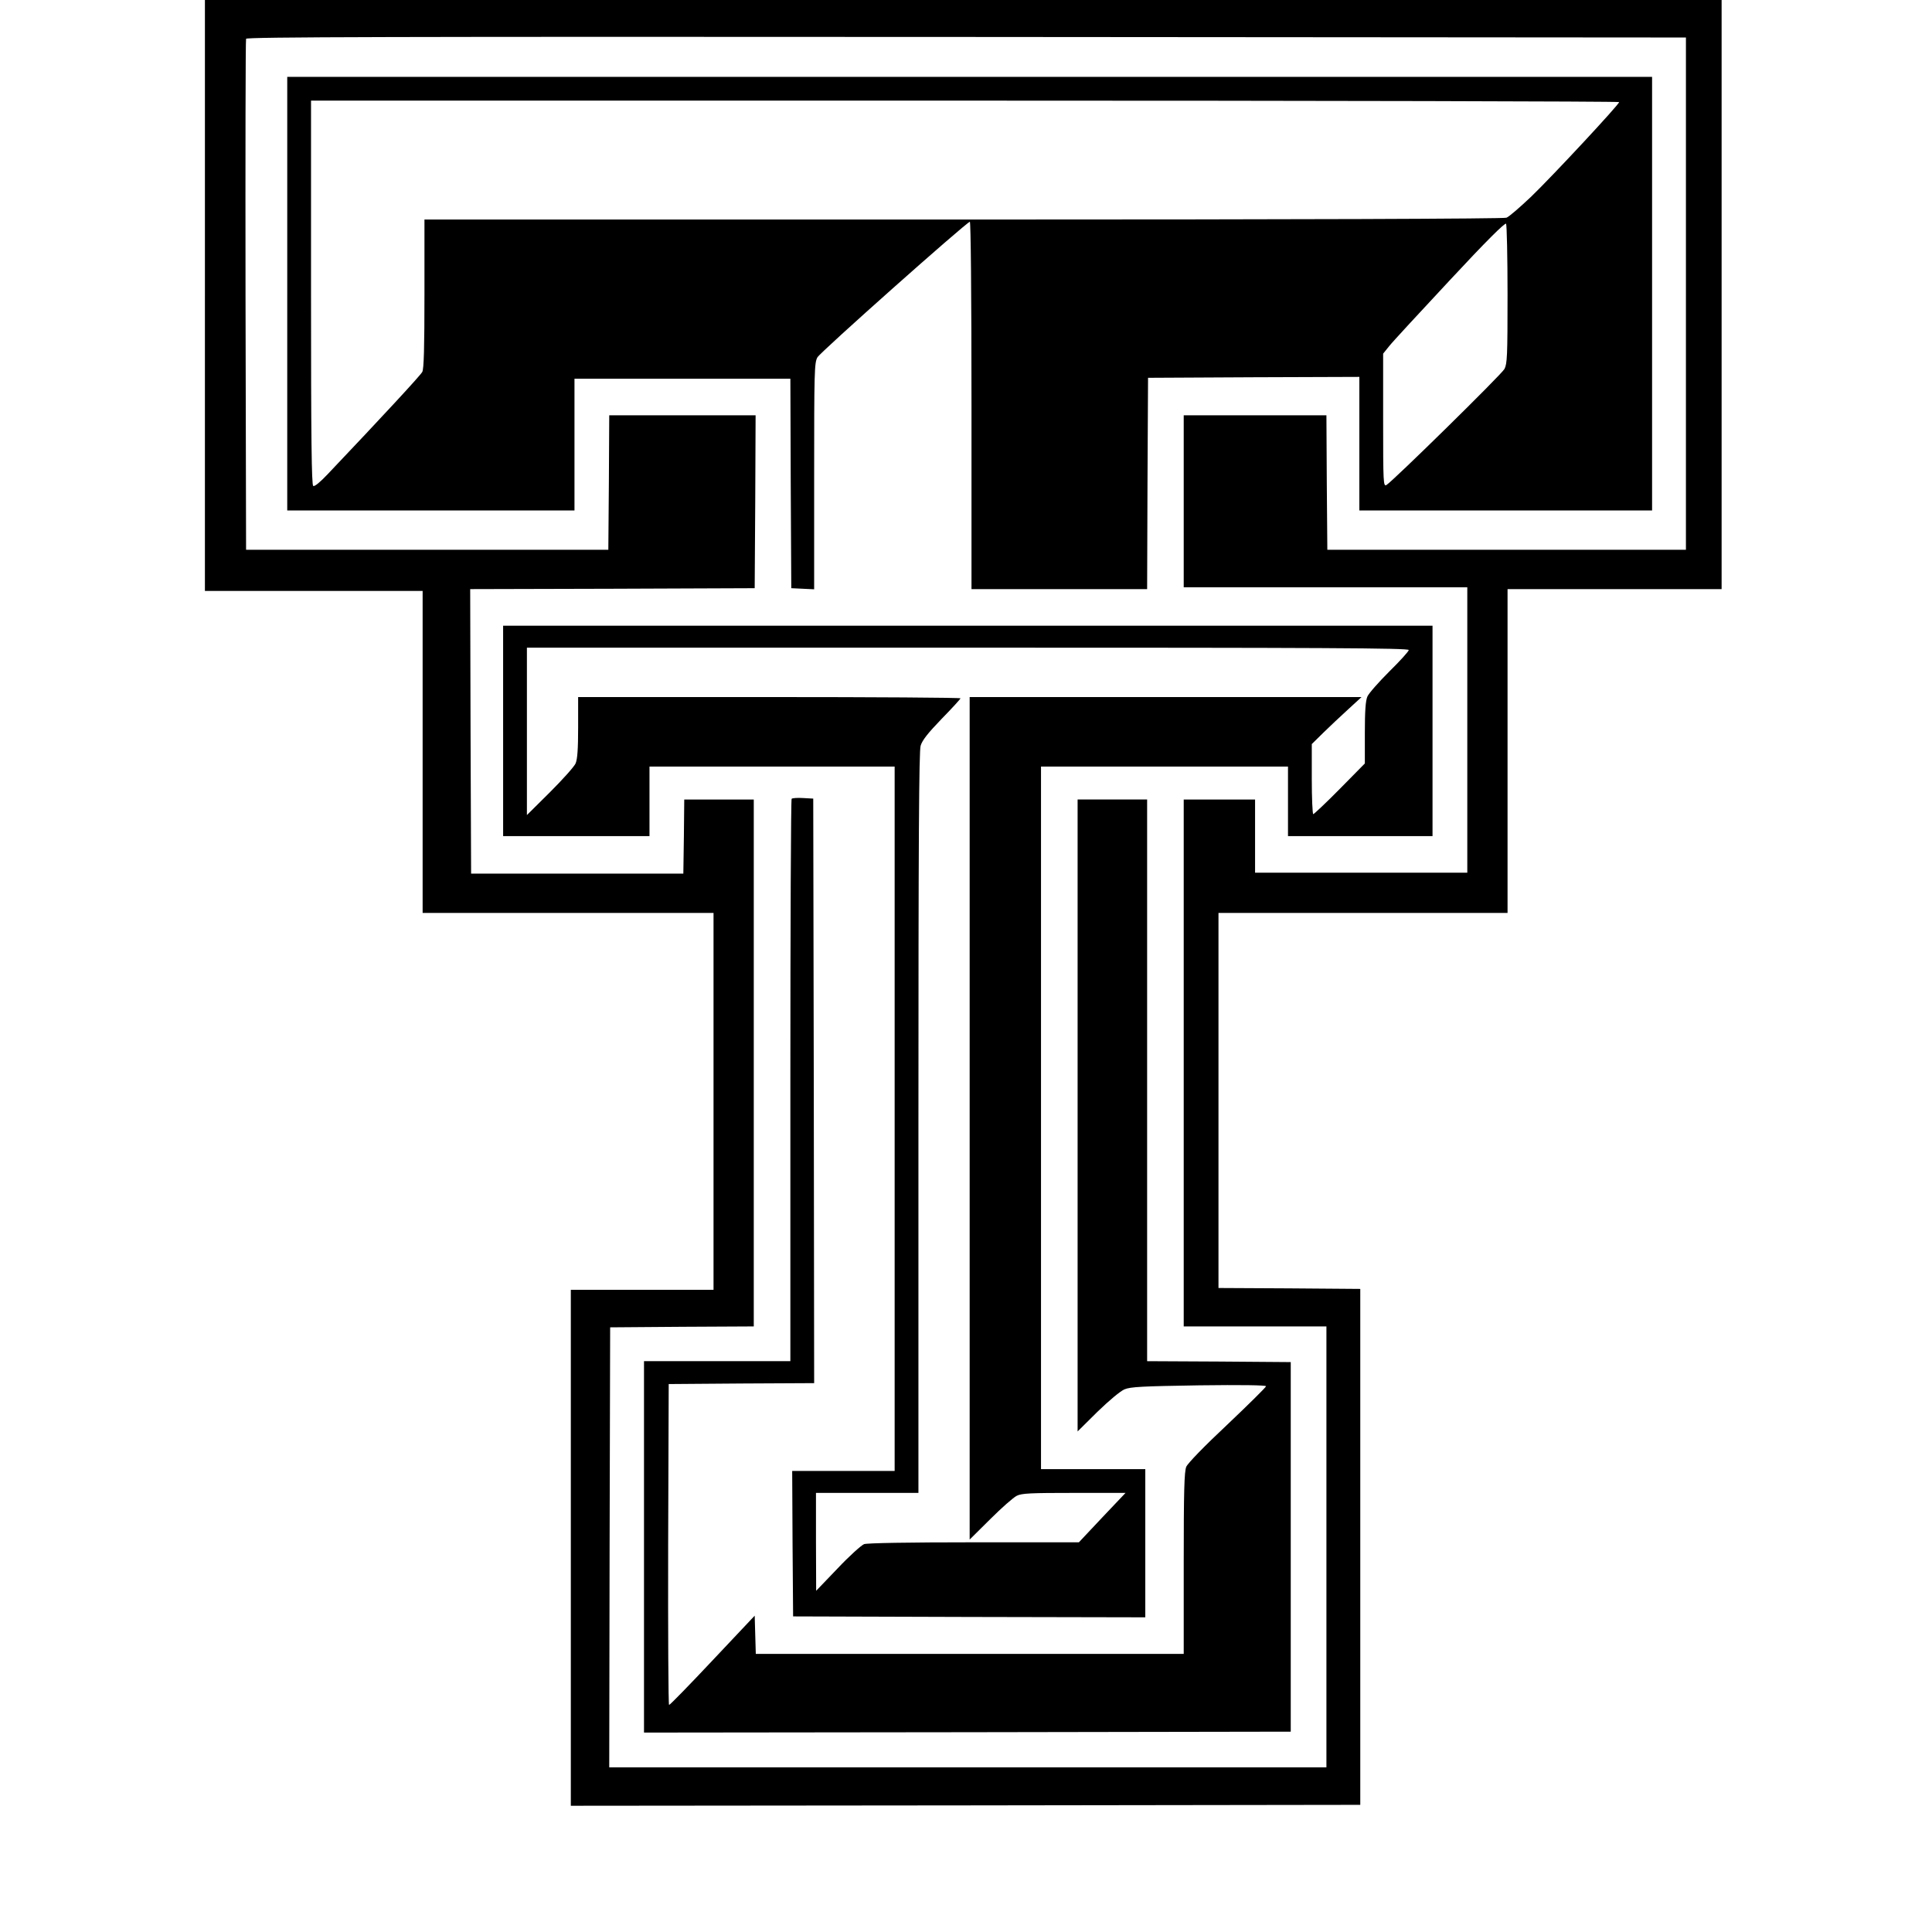
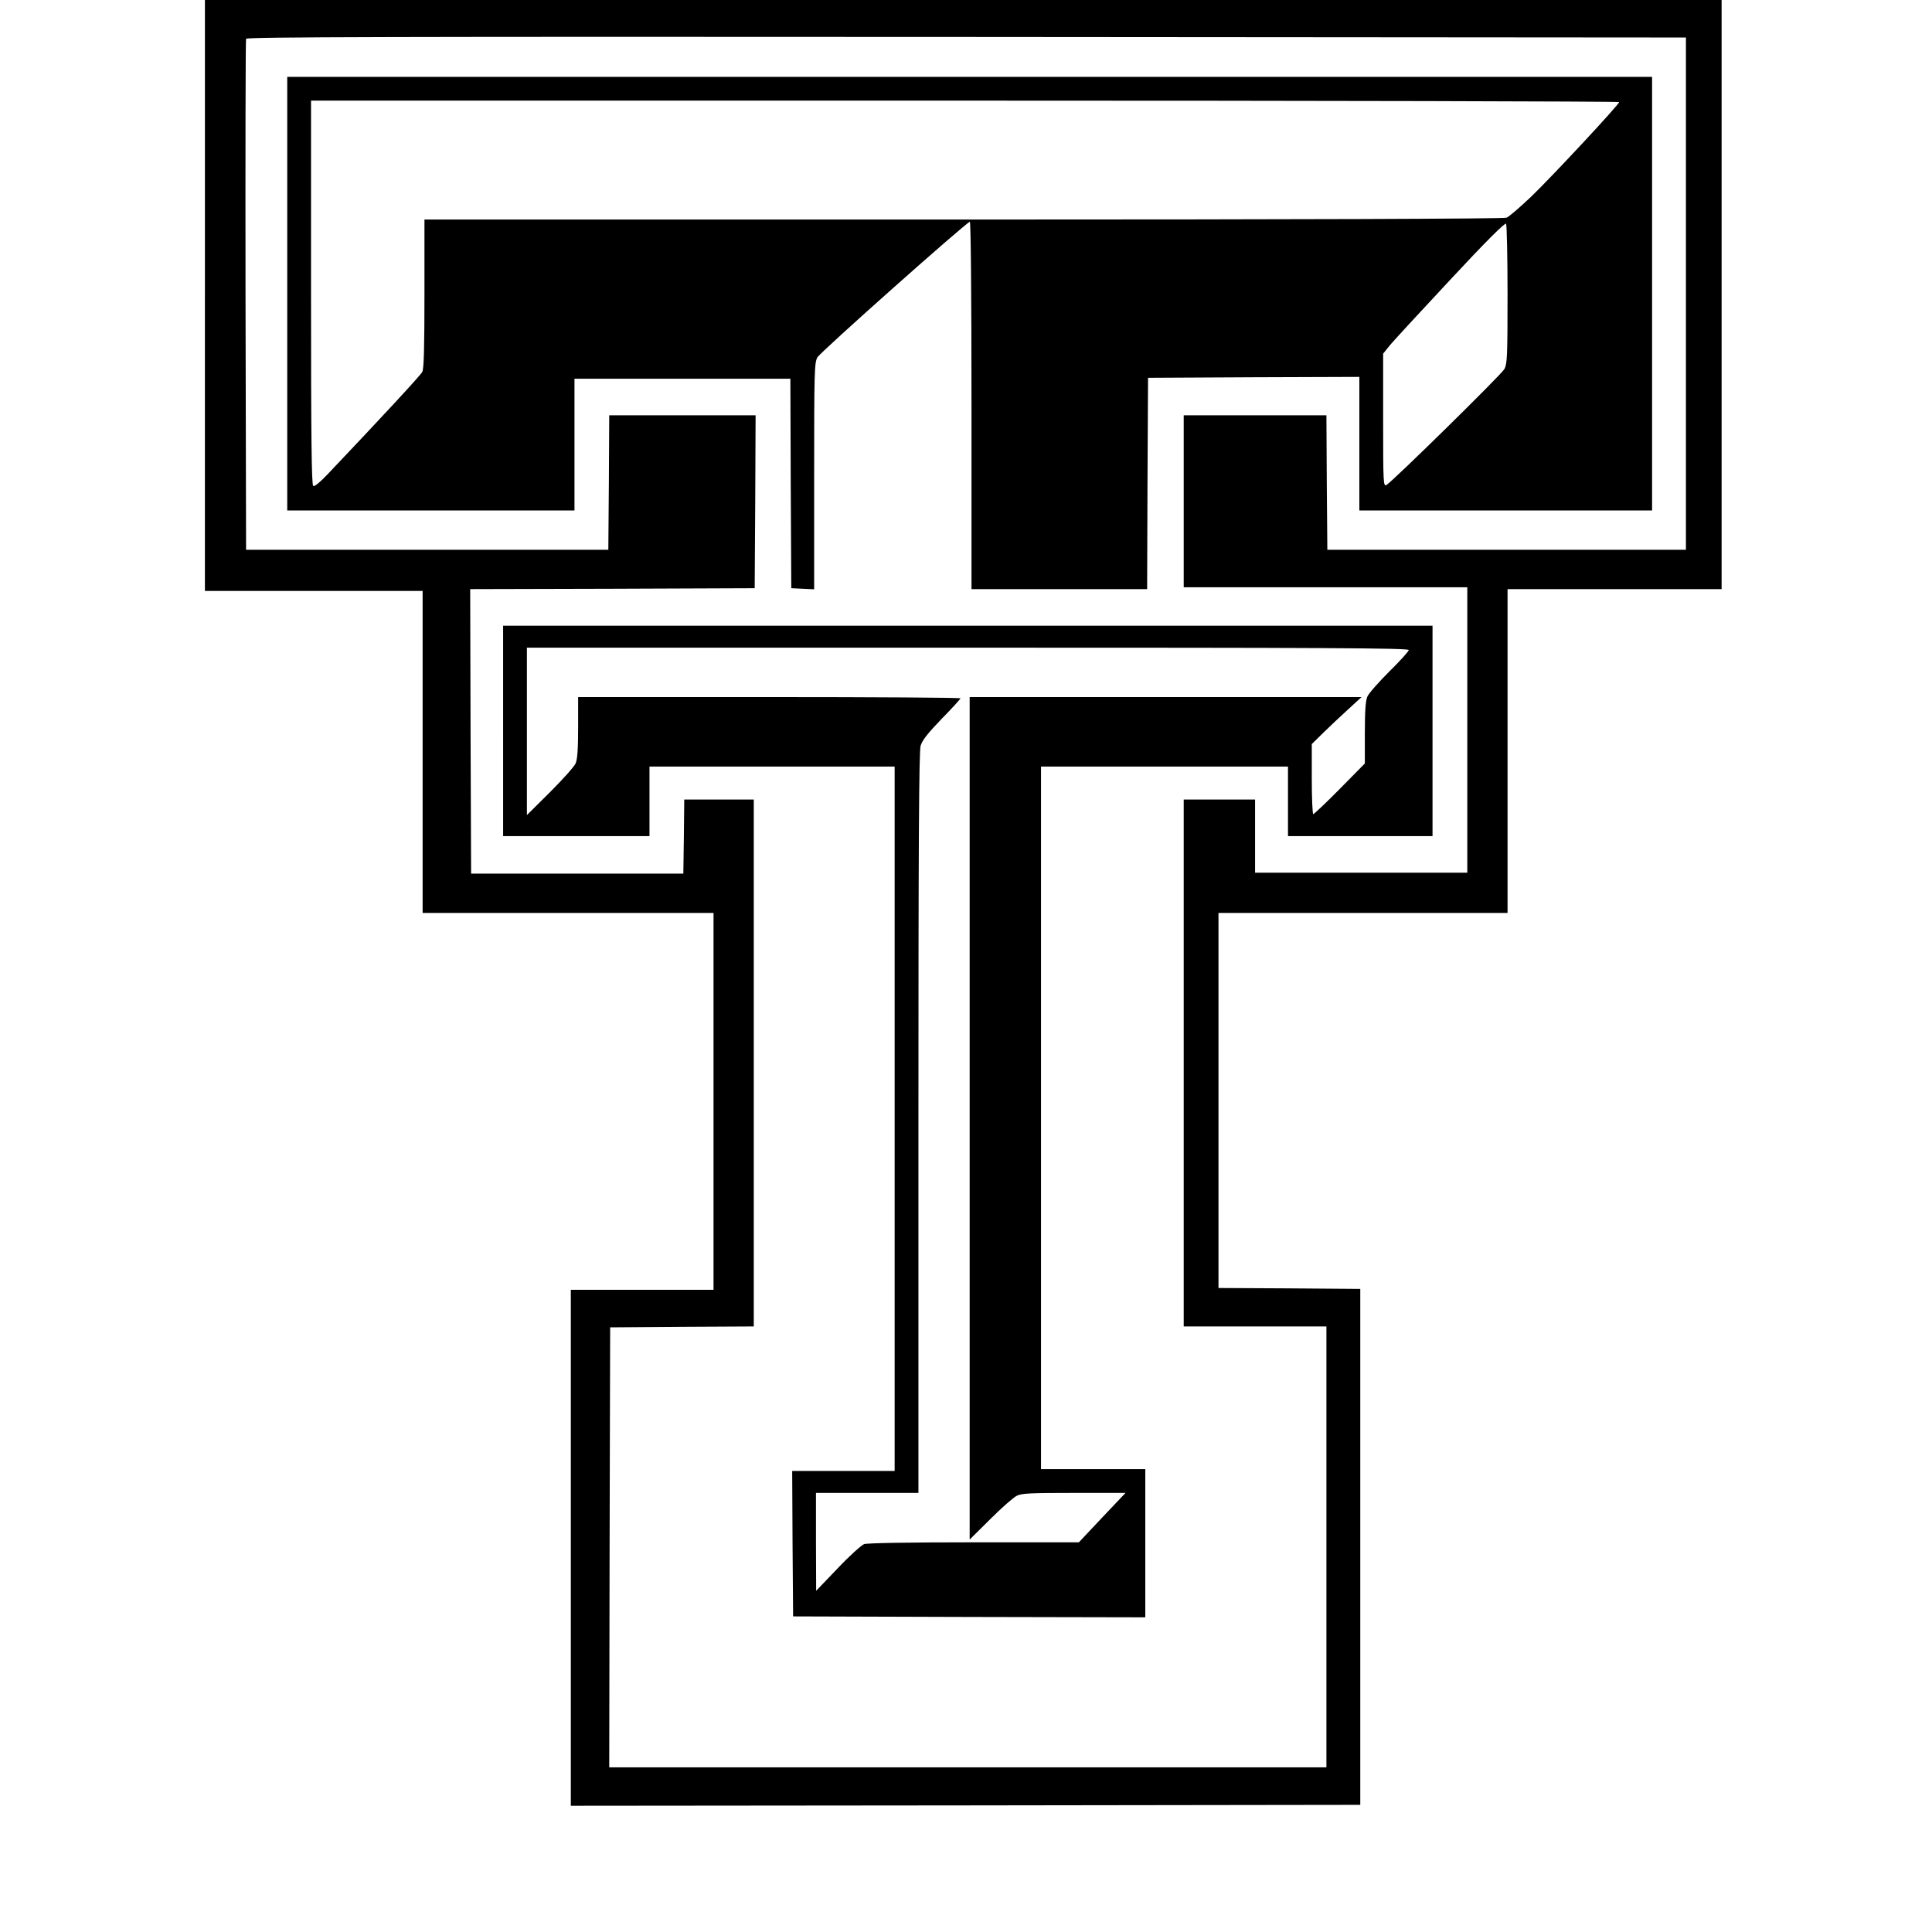
<svg xmlns="http://www.w3.org/2000/svg" version="1.0" width="1056pt" height="1056pt" viewBox="0 0 1056 1056" preserveAspectRatio="xMidYMid meet">
  <g transform="translate(0,1056) scale(0.1,-0.1)" fill="#000000" stroke="none">
    <path d="M1120 8945 l0 -1615 595 0 595 0 0 -880 0 -880 795 0 795 0 0 -1030 0 -1030 -390 0 -390 0 0 -1410 0 -1410 2158 2 2157 3 0 1410 0 1410 -387 3 -388 2 0 1025 0 1025 790 0 790 0 0 885 0 885 585 0 585 0 0 1610 0 1610 -4145 0 -4145 0 0 -1615z m8095 10 l0 -1400 -980 0 -980 0 -3 368 -2 367 -390 0 -390 0 0 -470 0 -470 775 0 775 0 0 -780 0 -780 -580 0 -580 0 0 200 0 200 -195 0 -195 0 0 -1440 0 -1440 390 0 390 0 0 -1205 0 -1205 -1960 0 -1960 0 2 1203 3 1202 393 3 392 2 0 1440 0 1440 -190 0 -190 0 -2 -202 -3 -203 -580 0 -580 0 -3 777 -2 778 777 2 778 3 3 473 2 472 -400 0 -400 0 -2 -367 -3 -368 -990 0 -990 0 -3 1390 c-1 765 0 1396 3 1403 3 10 796 12 3937 10 l3933 -3 0 -1400z" />
    <path d="M1570 8955 l0 -1185 785 0 785 0 0 360 0 360 590 0 590 0 2 -572 3 -573 63 -3 62 -3 0 618 c0 570 1 621 18 650 14 27 807 732 833 741 5 2 9 -388 9 -1002 l0 -1006 480 0 480 0 2 578 3 577 578 3 577 2 0 -365 0 -365 800 0 800 0 0 1185 0 1185 -3730 0 -3730 0 0 -1185z m7280 1047 c0 -13 -360 -400 -479 -515 -62 -59 -123 -112 -137 -117 -16 -6 -1119 -10 -2970 -10 l-2944 0 0 -406 c0 -290 -3 -412 -12 -427 -9 -18 -218 -244 -519 -561 -40 -42 -70 -67 -77 -62 -9 5 -12 265 -12 1057 l0 1049 3575 0 c1966 0 3575 -4 3575 -8z m-610 -1052 c0 -339 -2 -378 -17 -407 -18 -32 -611 -614 -645 -634 -17 -9 -18 11 -18 354 l0 364 33 41 c17 22 167 184 332 361 198 213 302 316 307 308 4 -7 8 -181 8 -387z" />
    <path d="M2750 6565 l0 -575 400 0 400 0 0 190 0 190 670 0 670 0 0 -1925 0 -1925 -280 0 -280 0 2 -397 3 -398 963 -3 962 -2 0 405 0 405 -285 0 -285 0 0 1920 0 1920 675 0 675 0 0 -190 0 -190 395 0 395 0 0 575 0 575 -2540 0 -2540 0 0 -575z m4950 442 c0 -7 -48 -60 -106 -117 -58 -58 -112 -119 -120 -137 -10 -23 -14 -79 -14 -199 l0 -167 -137 -139 c-75 -76 -141 -138 -145 -138 -4 0 -8 86 -8 192 l0 191 63 62 c34 33 95 91 136 128 l73 67 -1071 0 -1071 0 0 -2302 0 -2303 113 112 c61 61 126 118 144 127 27 14 75 16 313 16 l282 0 -128 -135 -127 -135 -573 0 c-364 0 -583 -4 -601 -10 -15 -6 -81 -65 -145 -133 l-117 -122 -1 268 0 267 280 0 280 0 0 2021 c0 1555 3 2031 12 2063 9 30 39 68 115 147 57 58 103 109 103 112 0 4 -470 7 -1045 7 l-1045 0 0 -165 c0 -120 -4 -175 -14 -198 -8 -18 -71 -88 -140 -157 l-126 -125 0 458 0 457 2410 0 c1939 0 2410 -2 2410 -13z" />
-     <path d="M4327 6194 c-4 -4 -7 -697 -7 -1541 l0 -1533 -400 0 -400 0 0 -1015 0 -1015 1768 2 1767 3 0 1010 0 1010 -392 3 -393 2 0 1535 0 1535 -190 0 -190 0 0 -1727 0 -1727 108 107 c64 62 125 113 148 123 33 14 97 17 407 22 231 3 367 1 367 -5 0 -5 -95 -99 -211 -209 -125 -117 -217 -212 -225 -231 -11 -26 -14 -133 -14 -528 l0 -495 -1170 0 -1169 0 -3 104 -3 105 -230 -244 c-126 -134 -233 -244 -238 -244 -4 -1 -6 394 -5 877 l3 877 398 3 397 2 -2 1598 -3 1597 -55 3 c-31 2 -59 0 -63 -4z" />
  </g>
</svg>